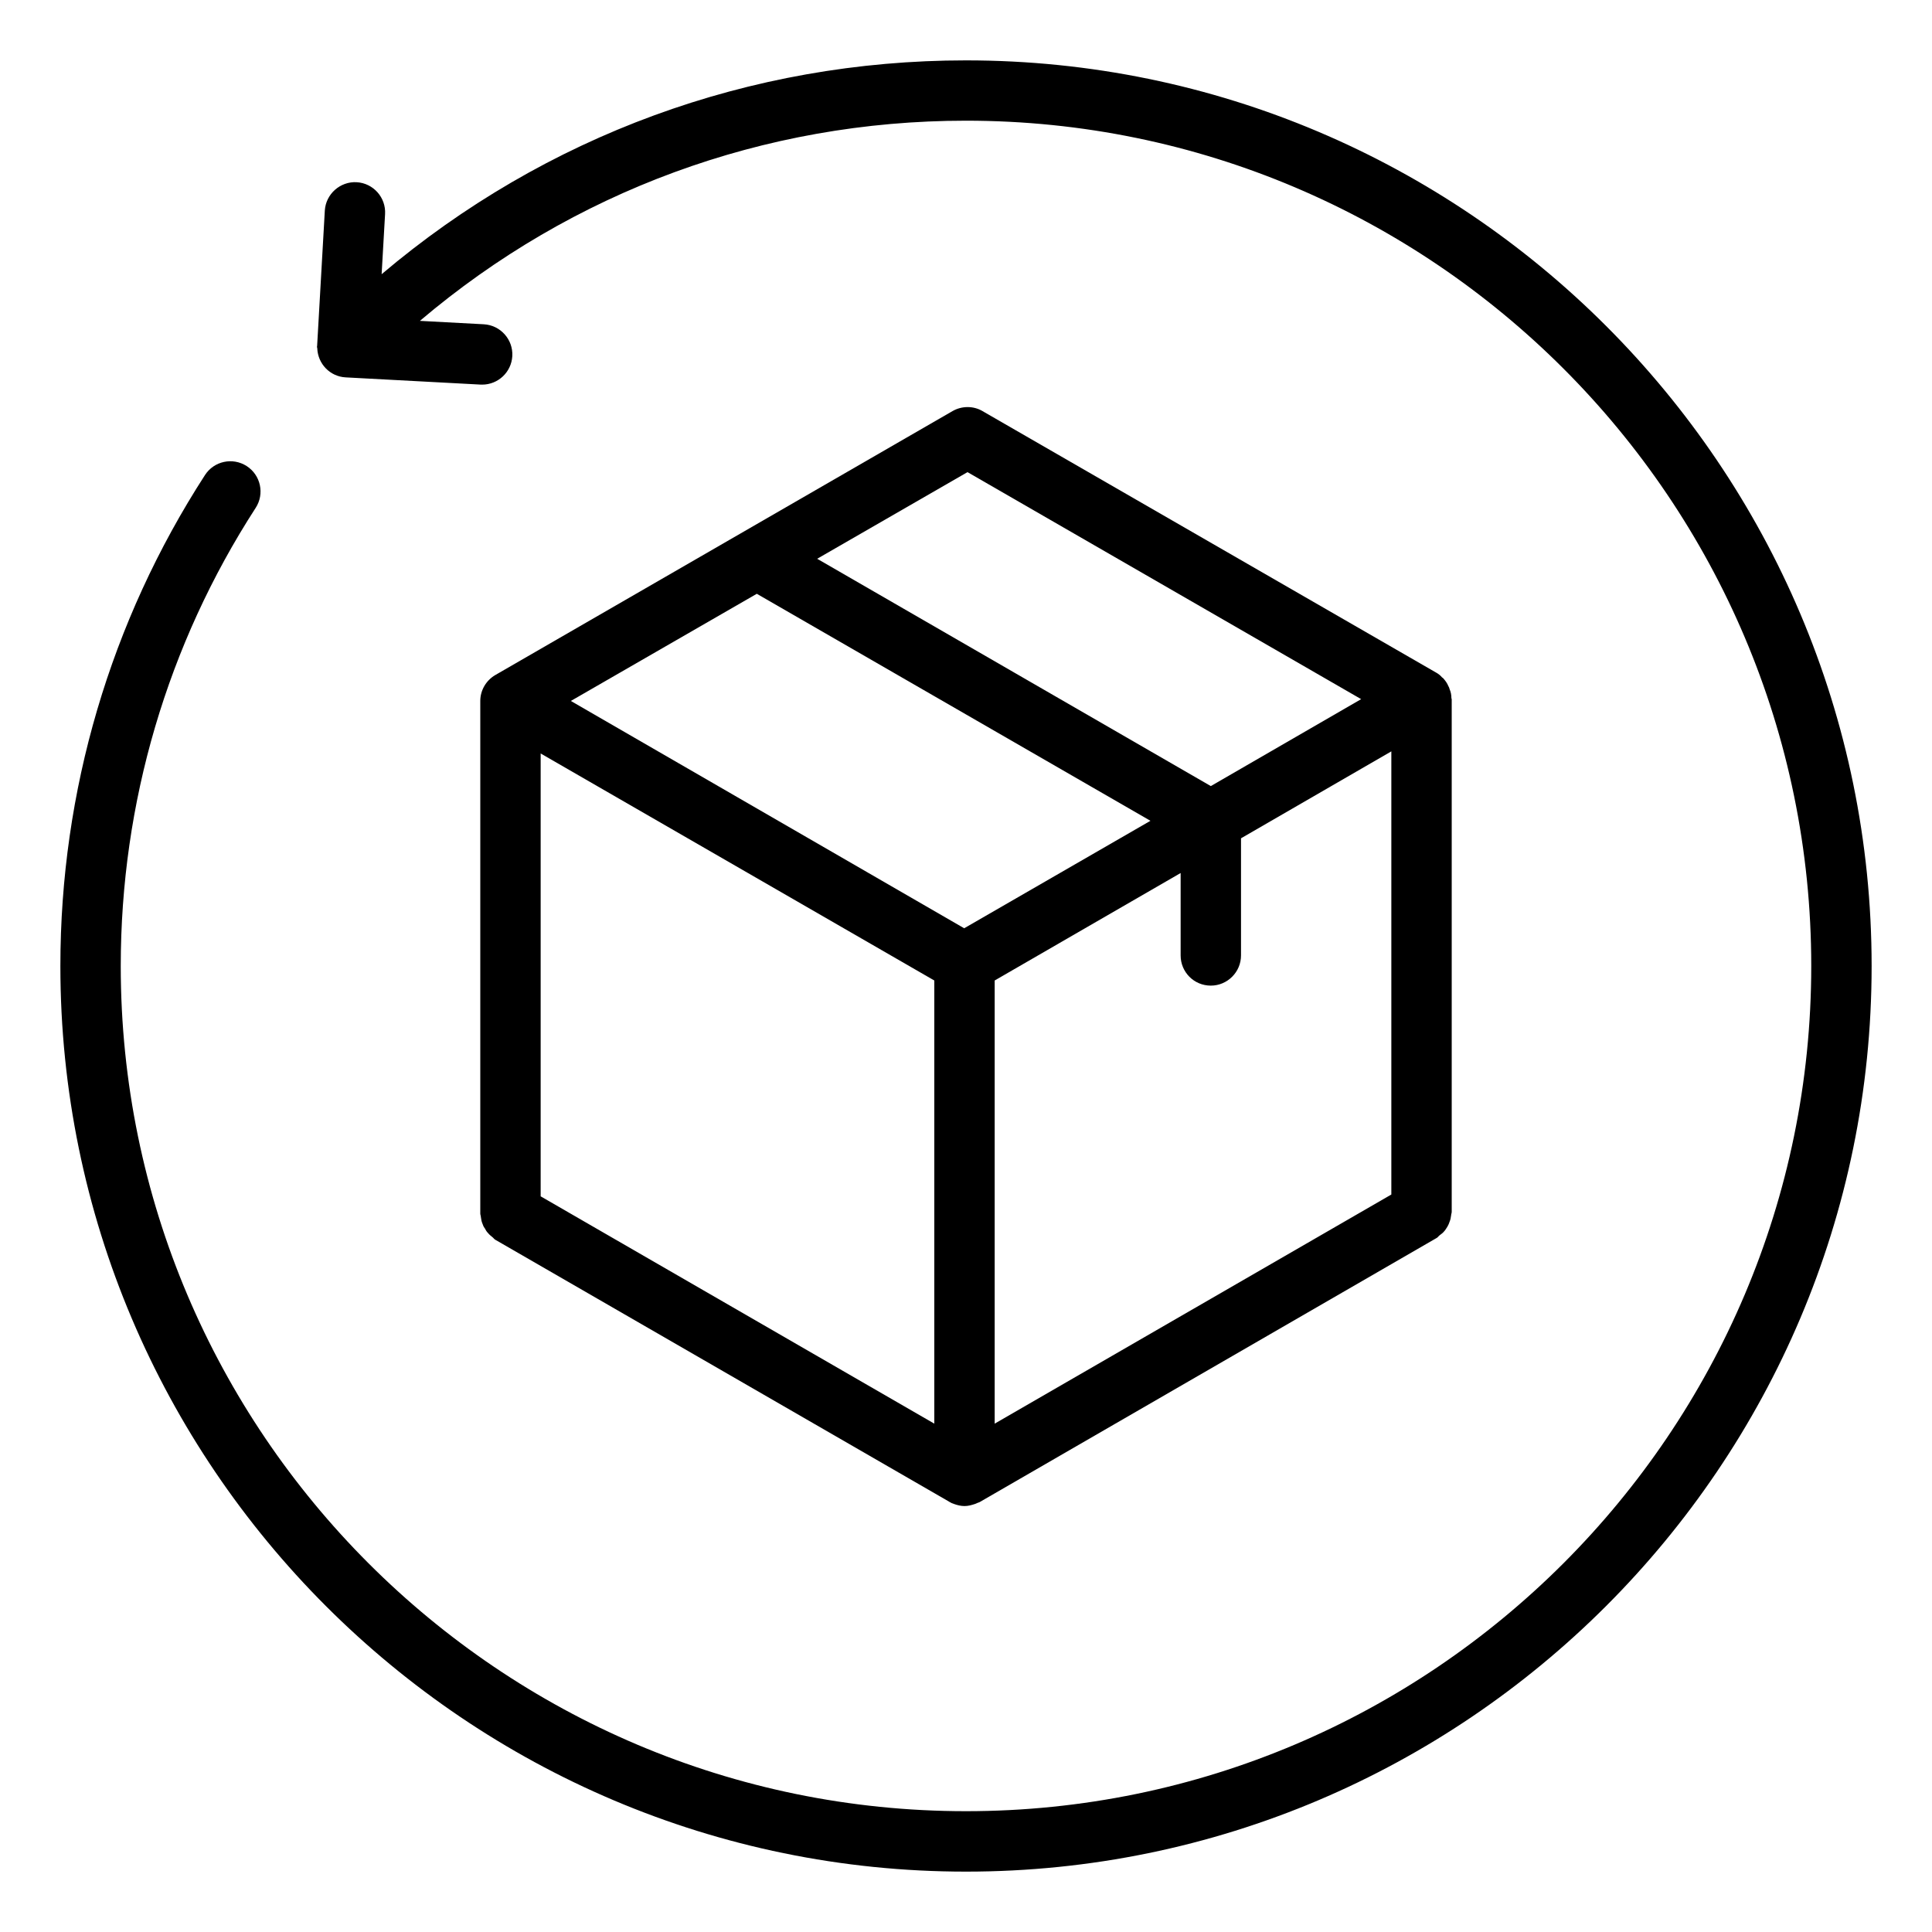
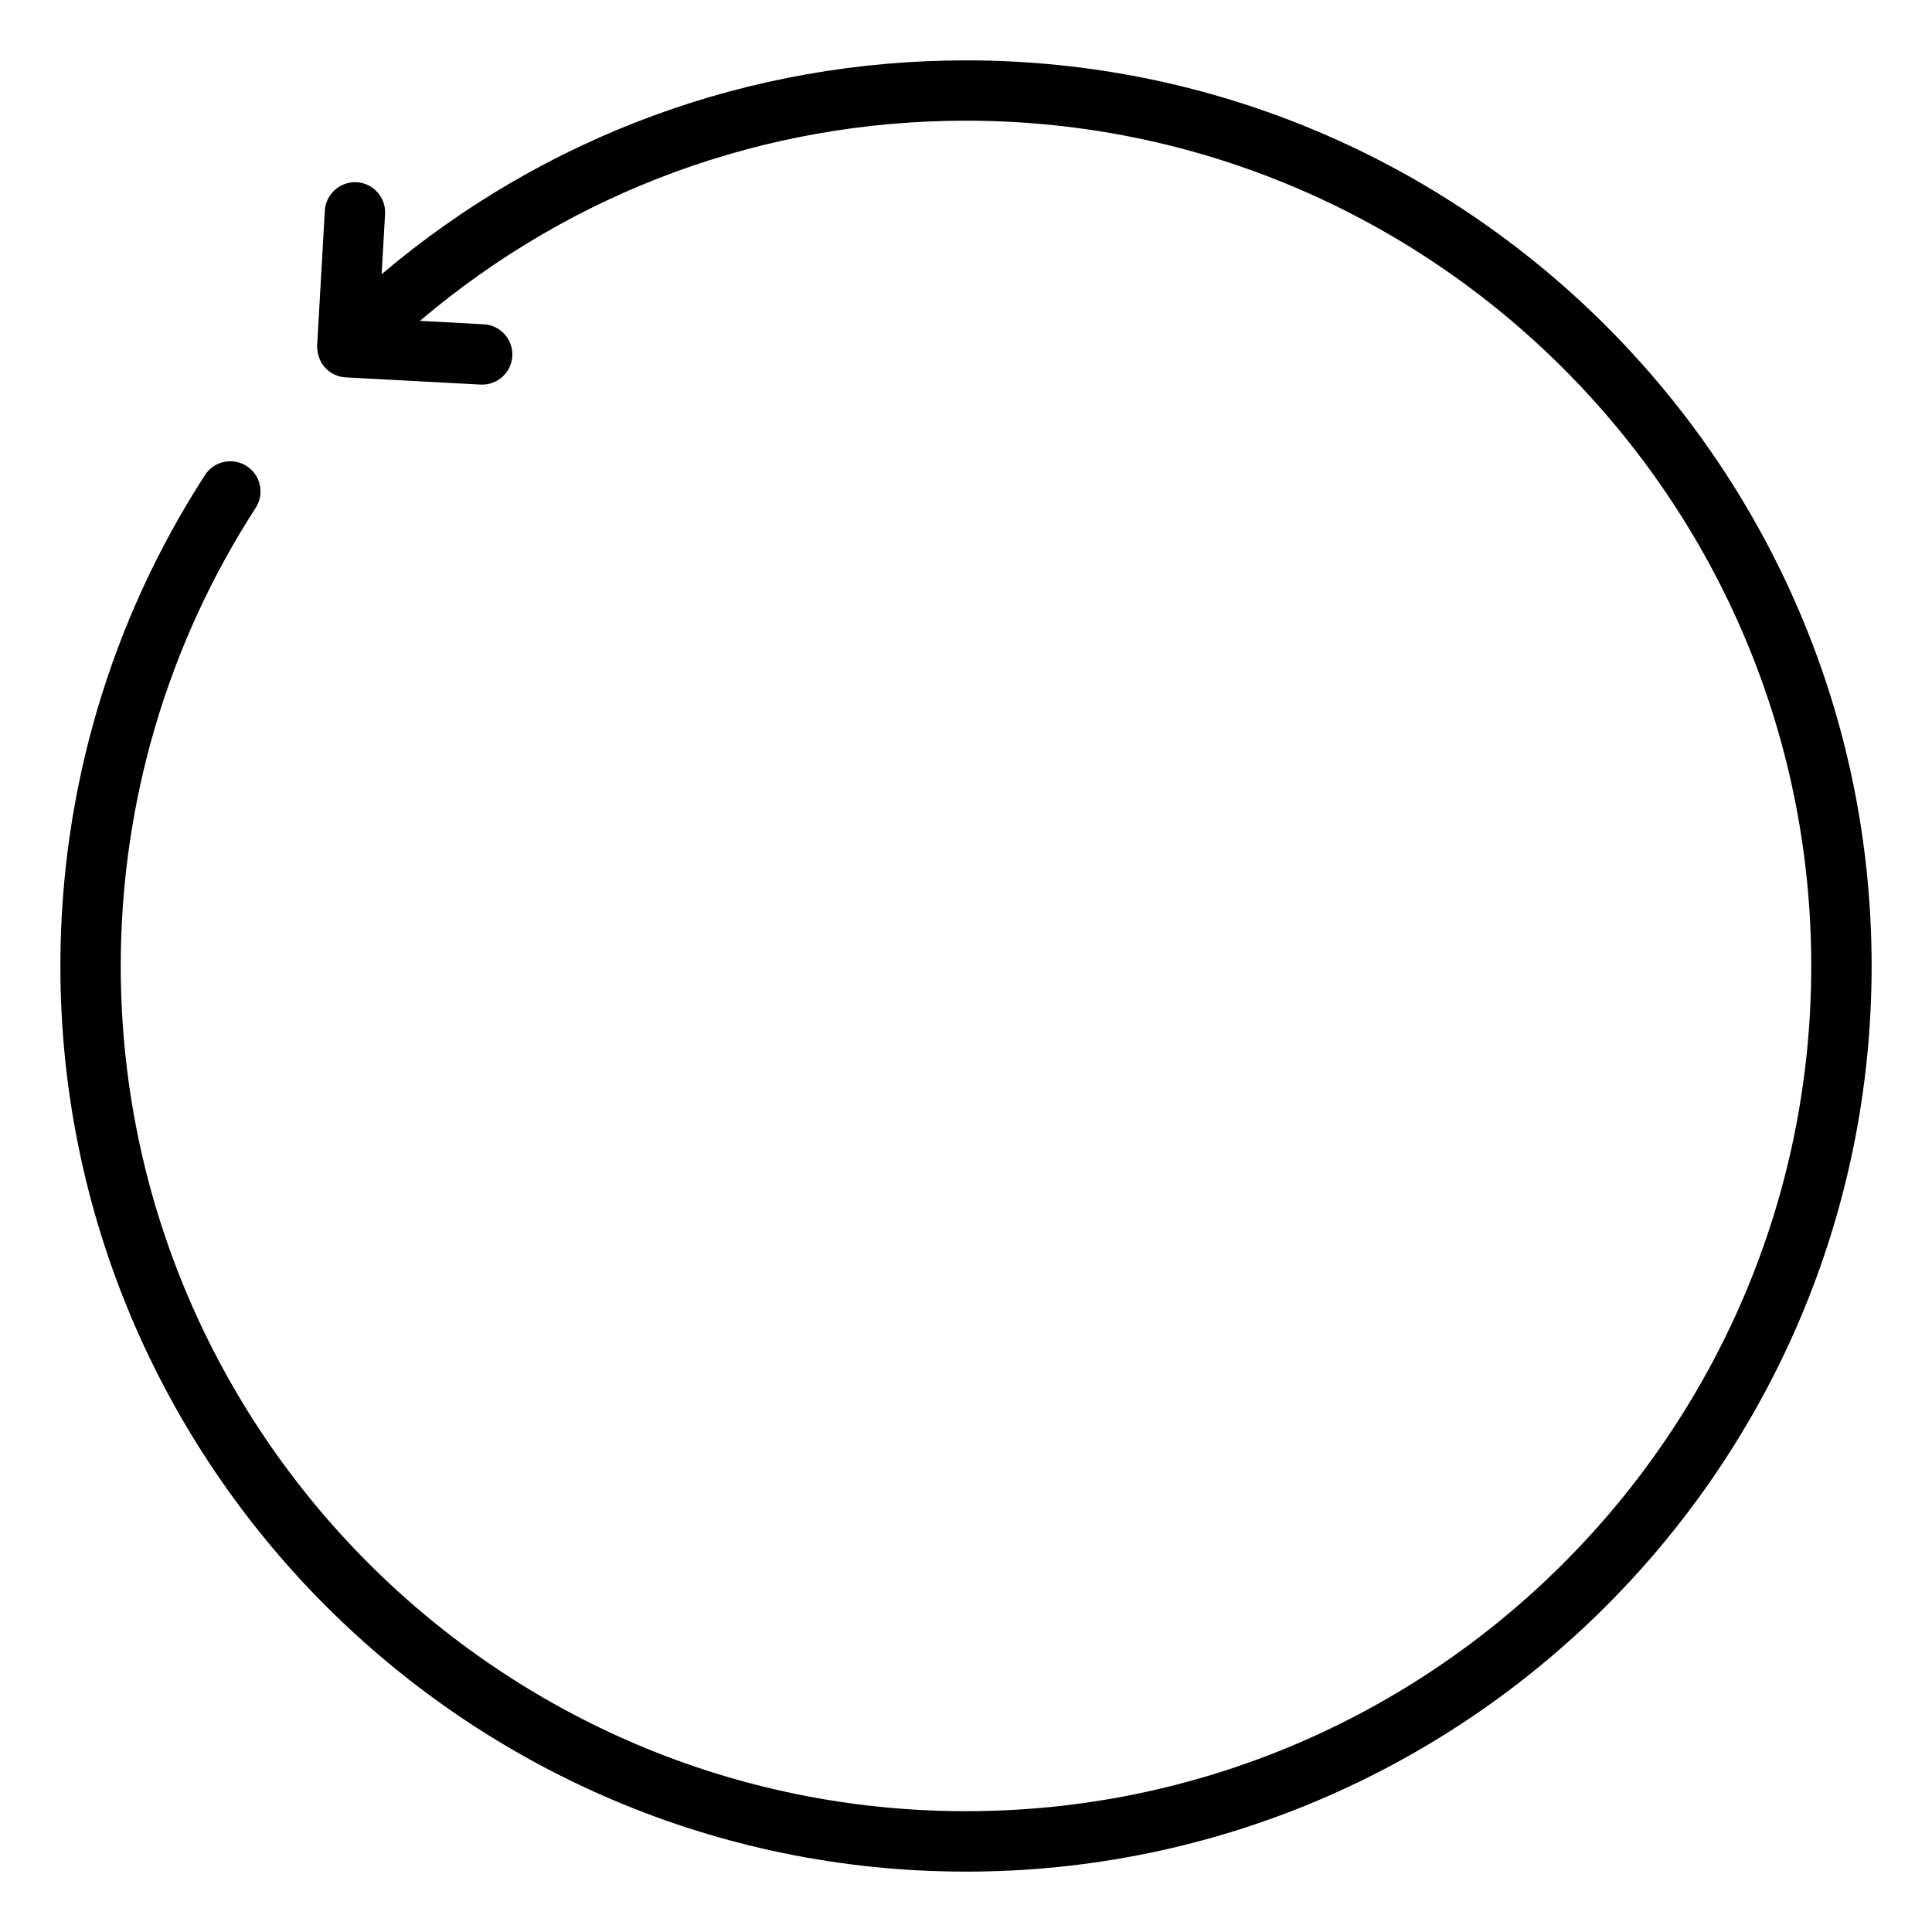
<svg xmlns="http://www.w3.org/2000/svg" id="Layer_1" viewBox="0 0 64 64">
  <path d="m32 2c-7.167 0-13.948 2.503-19.358 7.083l.114-1.991c.032-.551-.39-1.024-.94-1.056-.544-.031-1.024.39-1.056.941l-.255 4.486c0 .009-.005.017-.005.026 0 .017.009.032.01.049.019.515.422.935.939.963l4.469.239c.019 0 .036.001.055.001.527 0 .969-.413.998-.947.029-.551-.395-1.022-.945-1.052l-2.116-.113c5.053-4.287 11.391-6.631 18.09-6.631 15.439 0 28 12.561 28 28s-12.561 28-28 28-28-12.559-28-27.998c0-5.407 1.546-10.656 4.47-15.177.3-.464.167-1.083-.297-1.383-.465-.3-1.083-.167-1.383.297-3.134 4.846-4.79 10.47-4.79 16.263 0 16.542 13.458 30 30 30s30-13.458 30-30-13.458-30-30-30z" />
-   <path d="m48.08 23.13c0-.11-.02-.21-.06-.3-.01-.04-.02-.07-.04-.1-.04-.1-.1-.18-.17-.26-.01-.01-.02-.02-.04-.03-.05-.06-.11-.11-.18-.15l-15.04-8.67c-.3-.18-.69-.18-1 0l-15.14 8.74c-.31.18-.5.51-.5.86v16.98c0 .04.02.08.02.12.01.07.02.14.05.21.02.06.04.11.08.16.03.06.06.11.11.16.04.05.09.09.14.13.04.03.06.07.1.09l15.04 8.68c.02.02.05.02.07.04.03.01.05.02.08.03.11.04.23.07.35.07s.23-.03.35-.07c.02-.01.05-.02.07-.03.03-.01.05-.02.08-.03l15.14-8.75c.04-.02.06-.06.1-.09.05-.04.1-.07.14-.12.05-.05.08-.11.12-.17.03-.05.05-.1.07-.16.03-.07.04-.14.05-.21 0-.04.02-.07.02-.12v-16.98c0-.01-.01-.02-.01-.03zm-16.03-7.49 13.04 7.52-4.98 2.88-13.04-7.53zm-1.1 31.52-13.04-7.53v-14.67l13.04 7.52zm.99-16.41-13.03-7.53 6.16-3.55 13.04 7.52zm14.15 8.82-13.14 7.59v-14.68l6.16-3.56v2.73c0 .55.44 1 1 1 .55 0 1-.45 1-1v-3.88l4.98-2.88z" />
</svg>